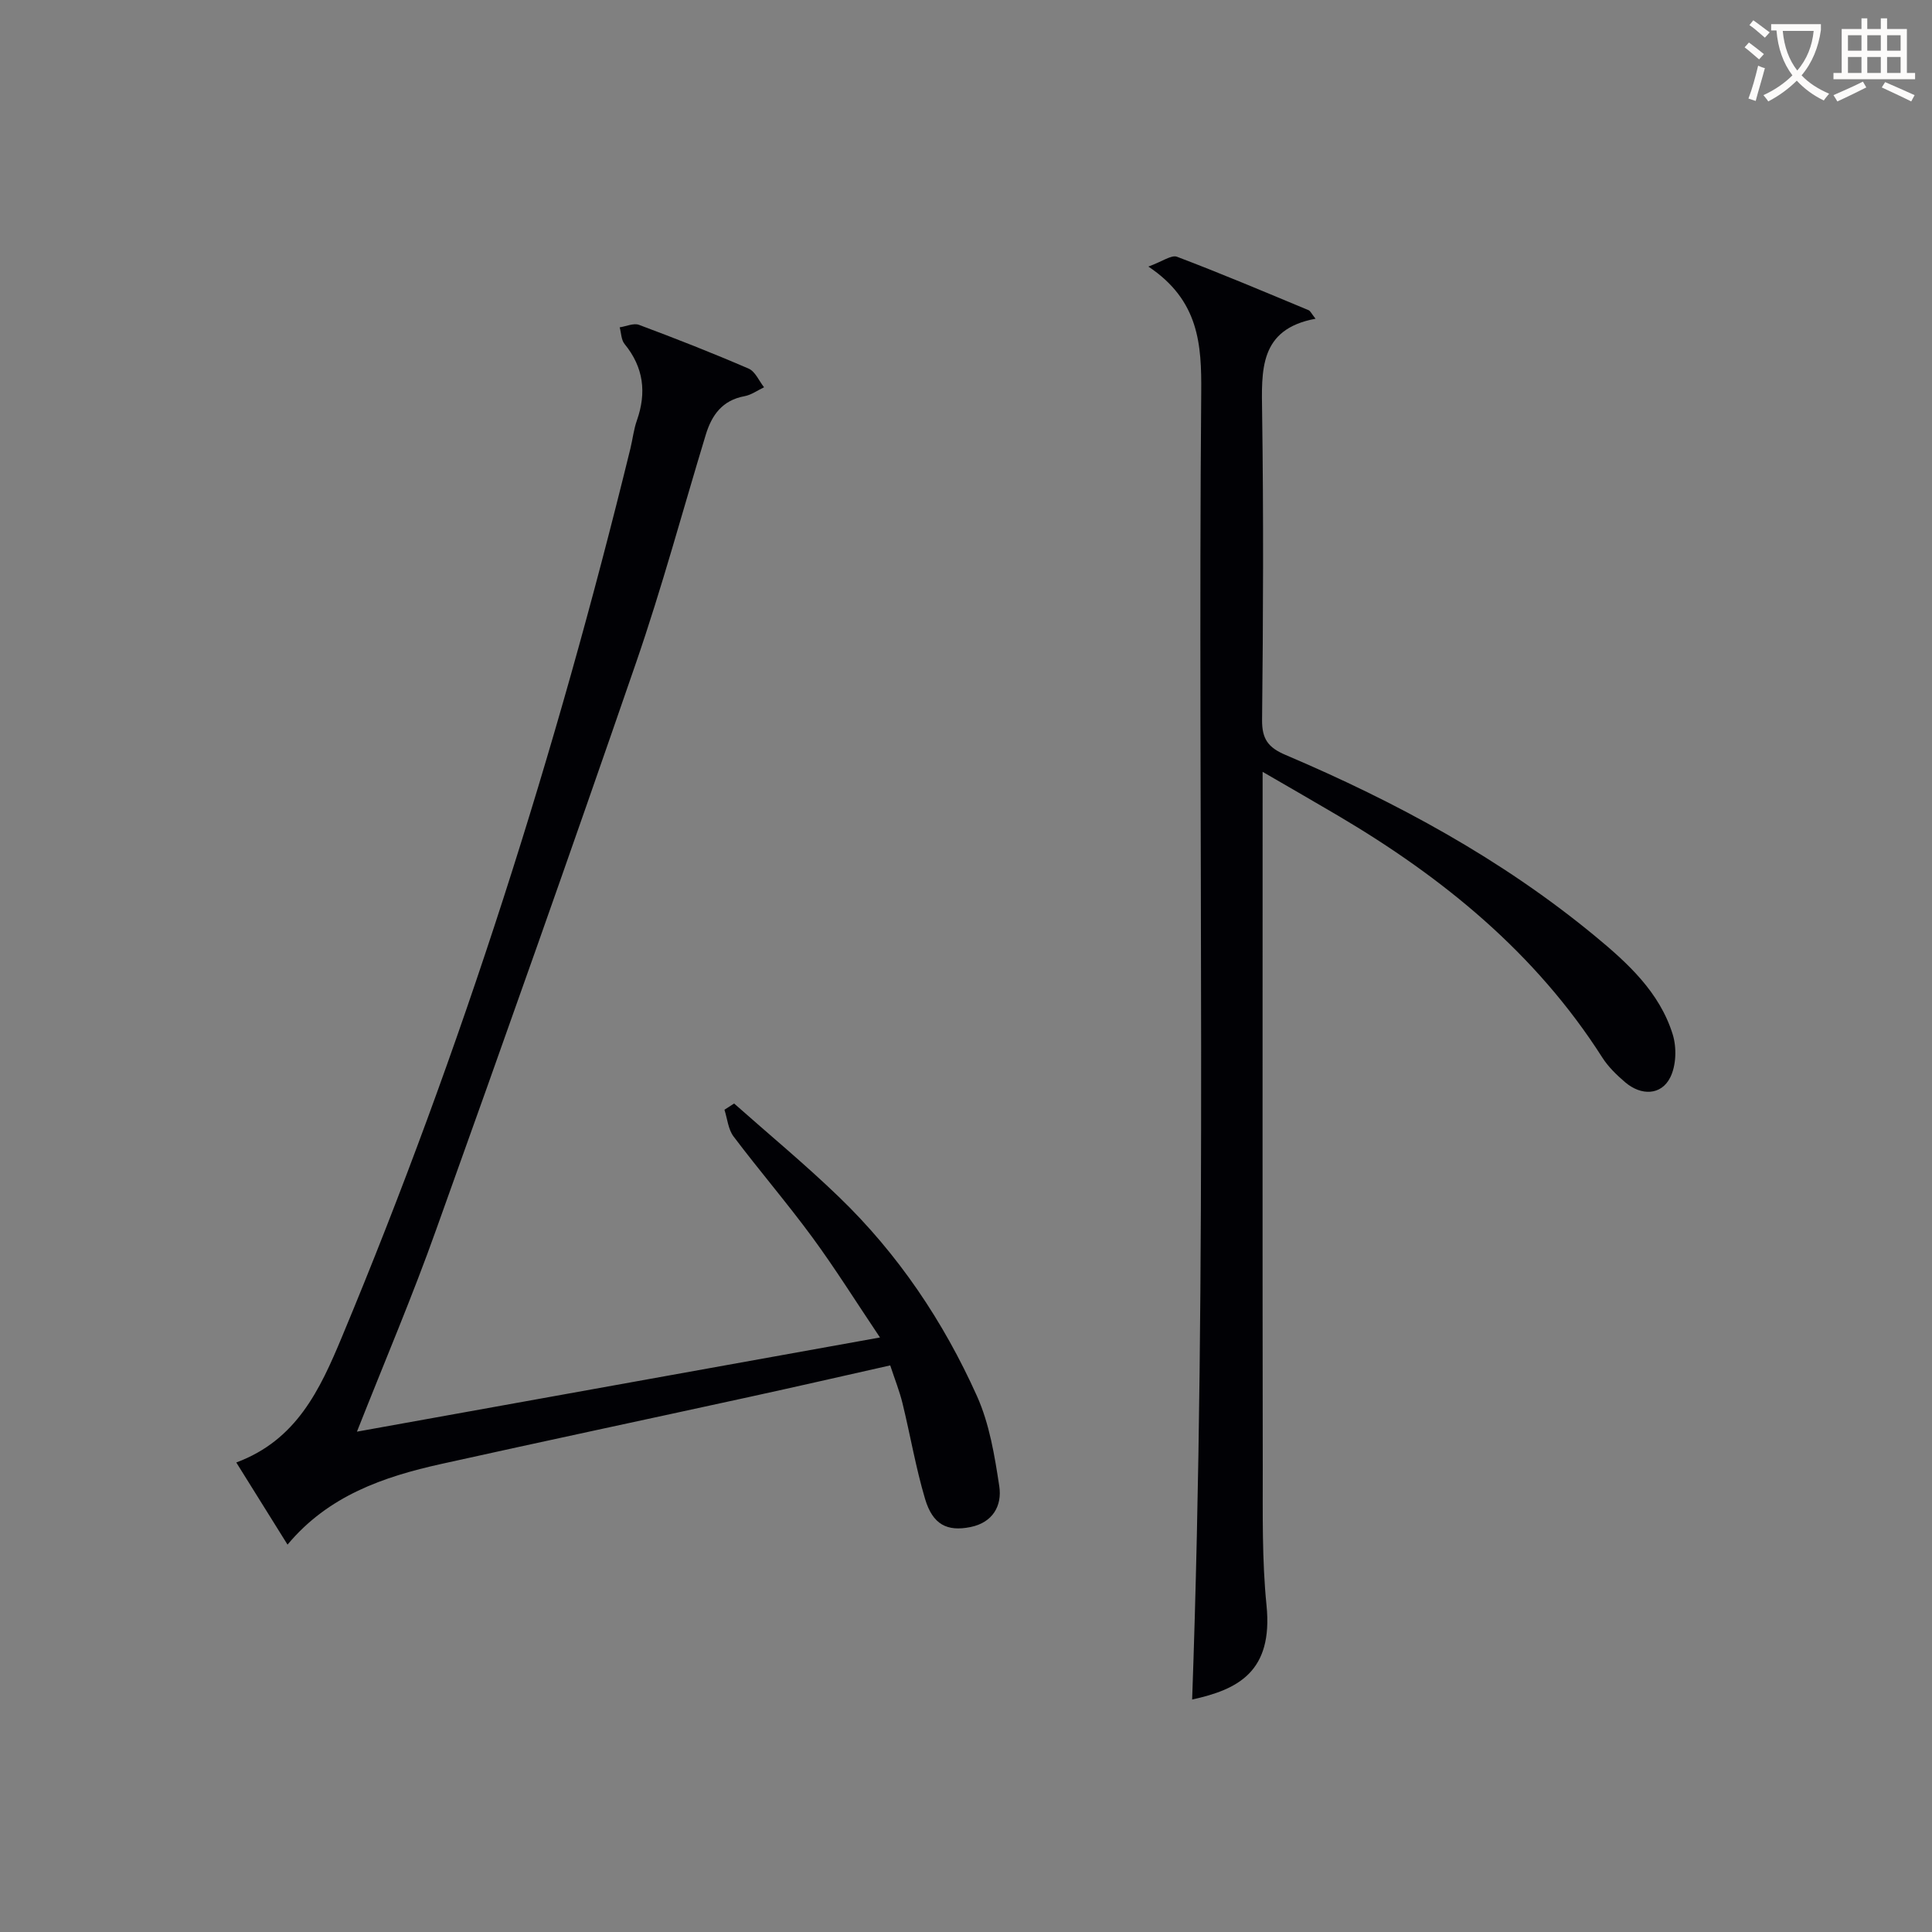
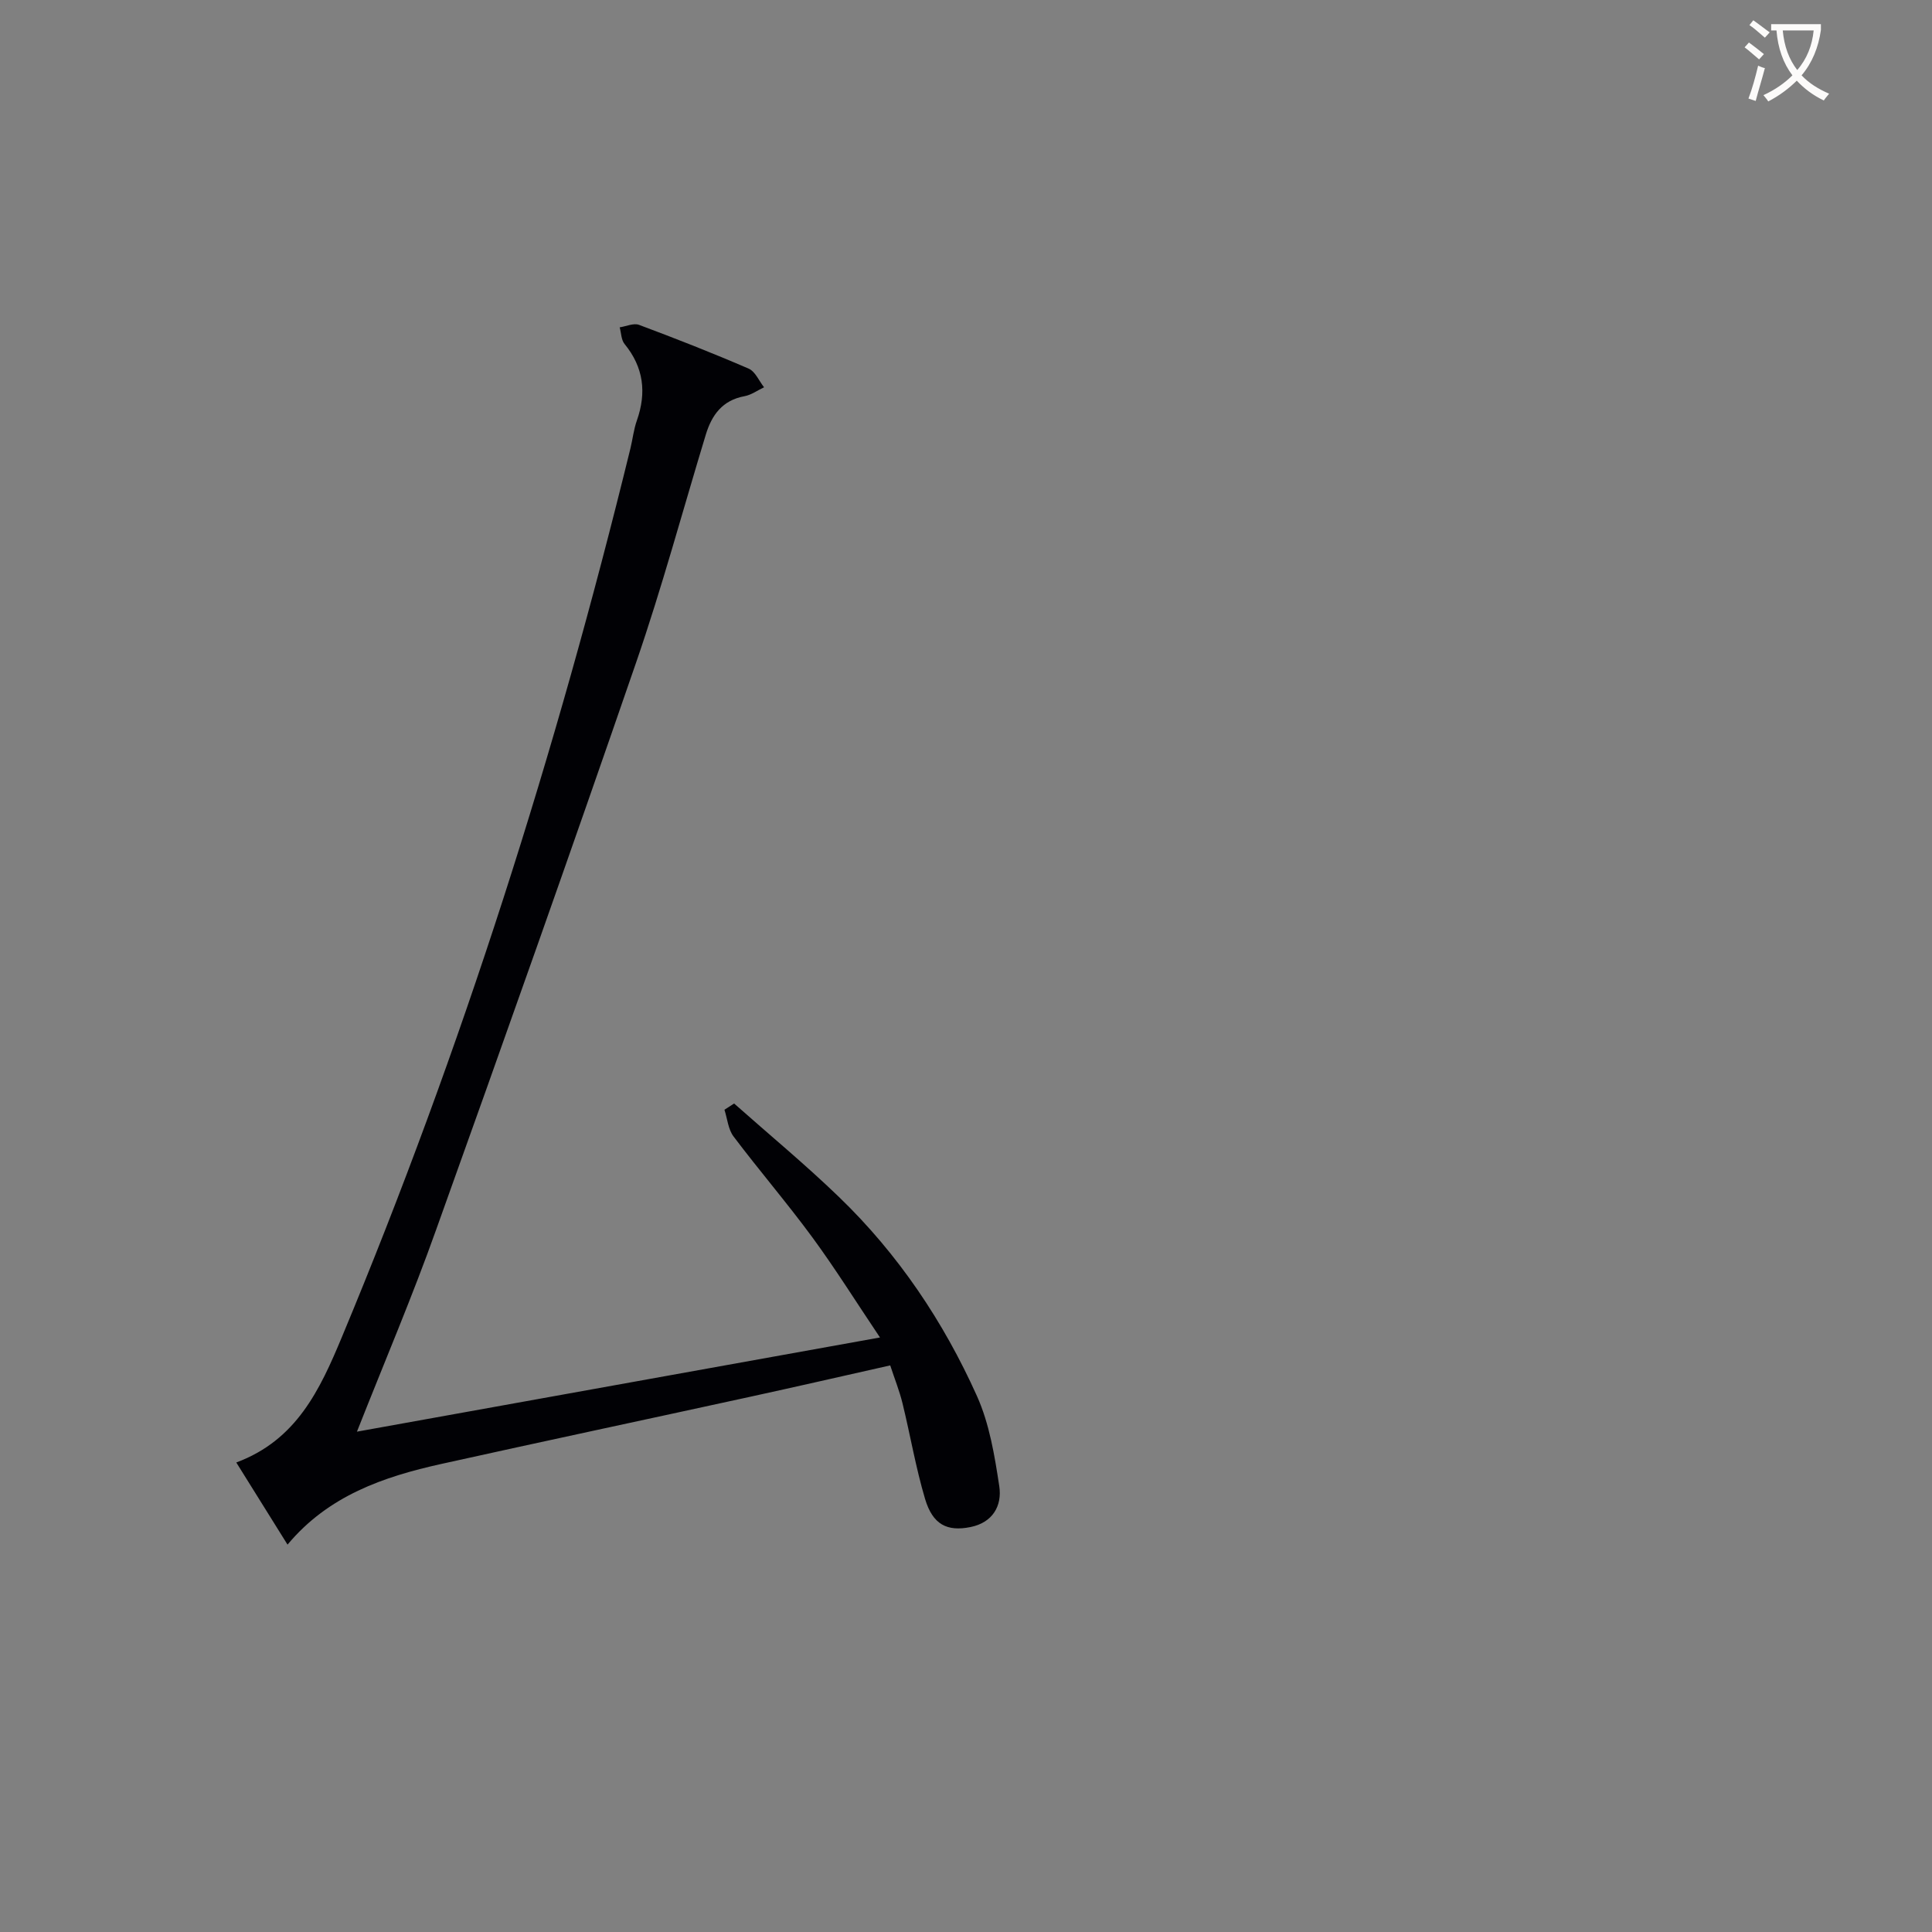
<svg xmlns="http://www.w3.org/2000/svg" enable-background="new 0 0 400 400" viewBox="0 0 400 400">
  <rect x="0" y="0" width="400" height="400" fill="#808080" stroke="none" />
  <path d="m73.9 296.41c36.2-6.52 71.58-12.89 108.29-19.5-5.01-7.46-9.27-14.29-14.03-20.77-5.22-7.1-10.98-13.81-16.29-20.85-1.11-1.48-1.28-3.67-1.88-5.53.67-.43 1.34-.86 2-1.29 7.26 6.44 14.75 12.63 21.72 19.36 12.24 11.8 21.63 25.78 28.56 41.21 2.59 5.77 3.66 12.34 4.62 18.67.61 4.03-1.35 7.52-5.96 8.45-4.85.98-7.82-.52-9.4-5.81-1.93-6.49-3.06-13.2-4.67-19.79-.62-2.55-1.61-5.01-2.55-7.87-9.97 2.24-19.64 4.46-29.33 6.57-21.21 4.63-42.45 9.14-63.64 13.84-11.95 2.65-23.36 6.56-31.81 16.7-3.63-5.83-6.95-11.14-10.61-17.01 12.47-4.63 17.31-15.04 21.86-25.96 24.9-59.71 44.36-121.18 59.74-183.98.47-1.93.68-3.94 1.34-5.8 2.03-5.78 1.4-11-2.55-15.83-.7-.85-.69-2.28-1.01-3.45 1.35-.2 2.89-.93 4.01-.51 7.63 2.85 15.22 5.83 22.69 9.06 1.37.59 2.14 2.54 3.19 3.86-1.35.64-2.64 1.59-4.06 1.85-4.56.84-6.76 3.88-8 7.95-4.78 15.72-9.06 31.61-14.41 47.13-13.52 39.22-27.38 78.32-41.38 117.37-4.89 13.77-10.63 27.22-16.44 41.93z" fill="#010105" />
-   <path d="m246.82 351.87c3.21-90.16 1.13-180.39 1.88-270.6.08-9.91-.41-19.05-10.94-26.08 2.9-1.05 4.77-2.47 5.93-2.03 9.15 3.47 18.18 7.29 27.22 11.05.39.16.62.73 1.46 1.78-11.73 2.16-11.18 10.69-11.06 19.56.3 21.16.22 42.32-.01 63.48-.04 4.01 1.28 5.75 4.88 7.28 22.9 9.74 44.67 21.51 63.96 37.42 6.83 5.63 13.46 11.67 16.18 20.44.84 2.71.73 6.43-.52 8.91-1.86 3.71-6.01 3.83-9.34.98-1.75-1.5-3.49-3.18-4.72-5.11-13.77-21.6-32.96-37.24-54.72-50.08-4.84-2.86-9.72-5.65-15.61-9.07v6.19c0 45.99-.04 91.98.03 137.96.01 9.48-.17 19.02.78 28.43 1.38 13.76-5.94 17.42-15.4 19.49z" fill="#010105" />
  <g fill="#fcfbfa">
-     <path d="m362.1 8.8c1.1.8 2.1 1.6 3.1 2.4l-1 1.1c-1.3-1.1-2.3-2-3-2.5zm1.9 4.8c.5.2.9.4 1.4.5-.6 2.3-1.3 4.5-1.9 6.8l-1.5-.5c.8-2.1 1.4-4.3 2-6.8zm-1-9.4c1.3.9 2.4 1.8 3.4 2.5l-1 1.1c-1.4-1.2-2.4-2.1-3.2-2.6zm3.7 2.2v-1.4h10.3v1.2c-.5 3.6-1.8 6.8-4 9.4 1.5 1.6 3.4 2.8 5.7 3.8-.3.4-.7.8-1.1 1.4-2.3-1.1-4.1-2.5-5.6-4.1-1.6 1.6-3.6 3.1-5.9 4.3-.3-.5-.7-.9-1-1.3 2.4-1.1 4.4-2.5 6-4.1-1.9-2.5-3-5.6-3.3-9.3h-1.1zm8.8 0h-6.4c.3 3.3 1.3 6 3 8.2 2-2.3 3.1-5.1 3.4-8.2z" />
-     <path d="m385.3 3.8h1.3v2.2h2.8v-2.2h1.3v2.2h4.1v9.1h1.7v1.3h-16.9v-1.3h1.7v-9.1h4.1v-2.2zm.4 13.1.7 1.2c-1.8.9-3.8 1.9-6 2.9-.2-.4-.5-.8-.8-1.3 2.3-1 4.3-1.9 6.1-2.8zm-3.1-6.4h2.8v-3.2h-2.8zm0 4.6h2.8v-3.3h-2.8zm4-4.6h2.8v-3.2h-2.8zm0 4.6h2.8v-3.3h-2.8zm3.7 1.9c2.1.9 4.1 1.8 6.1 2.7l-.7 1.3c-2.2-1.1-4.2-2-6.1-2.9zm3.2-9.7h-2.8v3.2h2.8zm-2.8 7.8h2.8v-3.3h-2.8z" />
+     <path d="m362.1 8.8c1.1.8 2.1 1.6 3.1 2.4l-1 1.1c-1.3-1.1-2.3-2-3-2.5zm1.9 4.8c.5.2.9.4 1.4.5-.6 2.3-1.3 4.5-1.9 6.8l-1.5-.5c.8-2.1 1.4-4.3 2-6.8zm-1-9.4c1.3.9 2.4 1.8 3.4 2.5l-1 1.1c-1.4-1.2-2.4-2.1-3.2-2.6zm3.7 2.2v-1.4h10.3v1.2c-.5 3.6-1.8 6.8-4 9.4 1.5 1.6 3.4 2.8 5.7 3.8-.3.4-.7.8-1.1 1.4-2.3-1.1-4.1-2.5-5.6-4.1-1.6 1.6-3.6 3.1-5.9 4.3-.3-.5-.7-.9-1-1.3 2.4-1.1 4.4-2.5 6-4.1-1.9-2.5-3-5.6-3.3-9.3h-1.1m8.8 0h-6.4c.3 3.3 1.3 6 3 8.2 2-2.3 3.1-5.1 3.4-8.2z" />
  </g>
</svg>